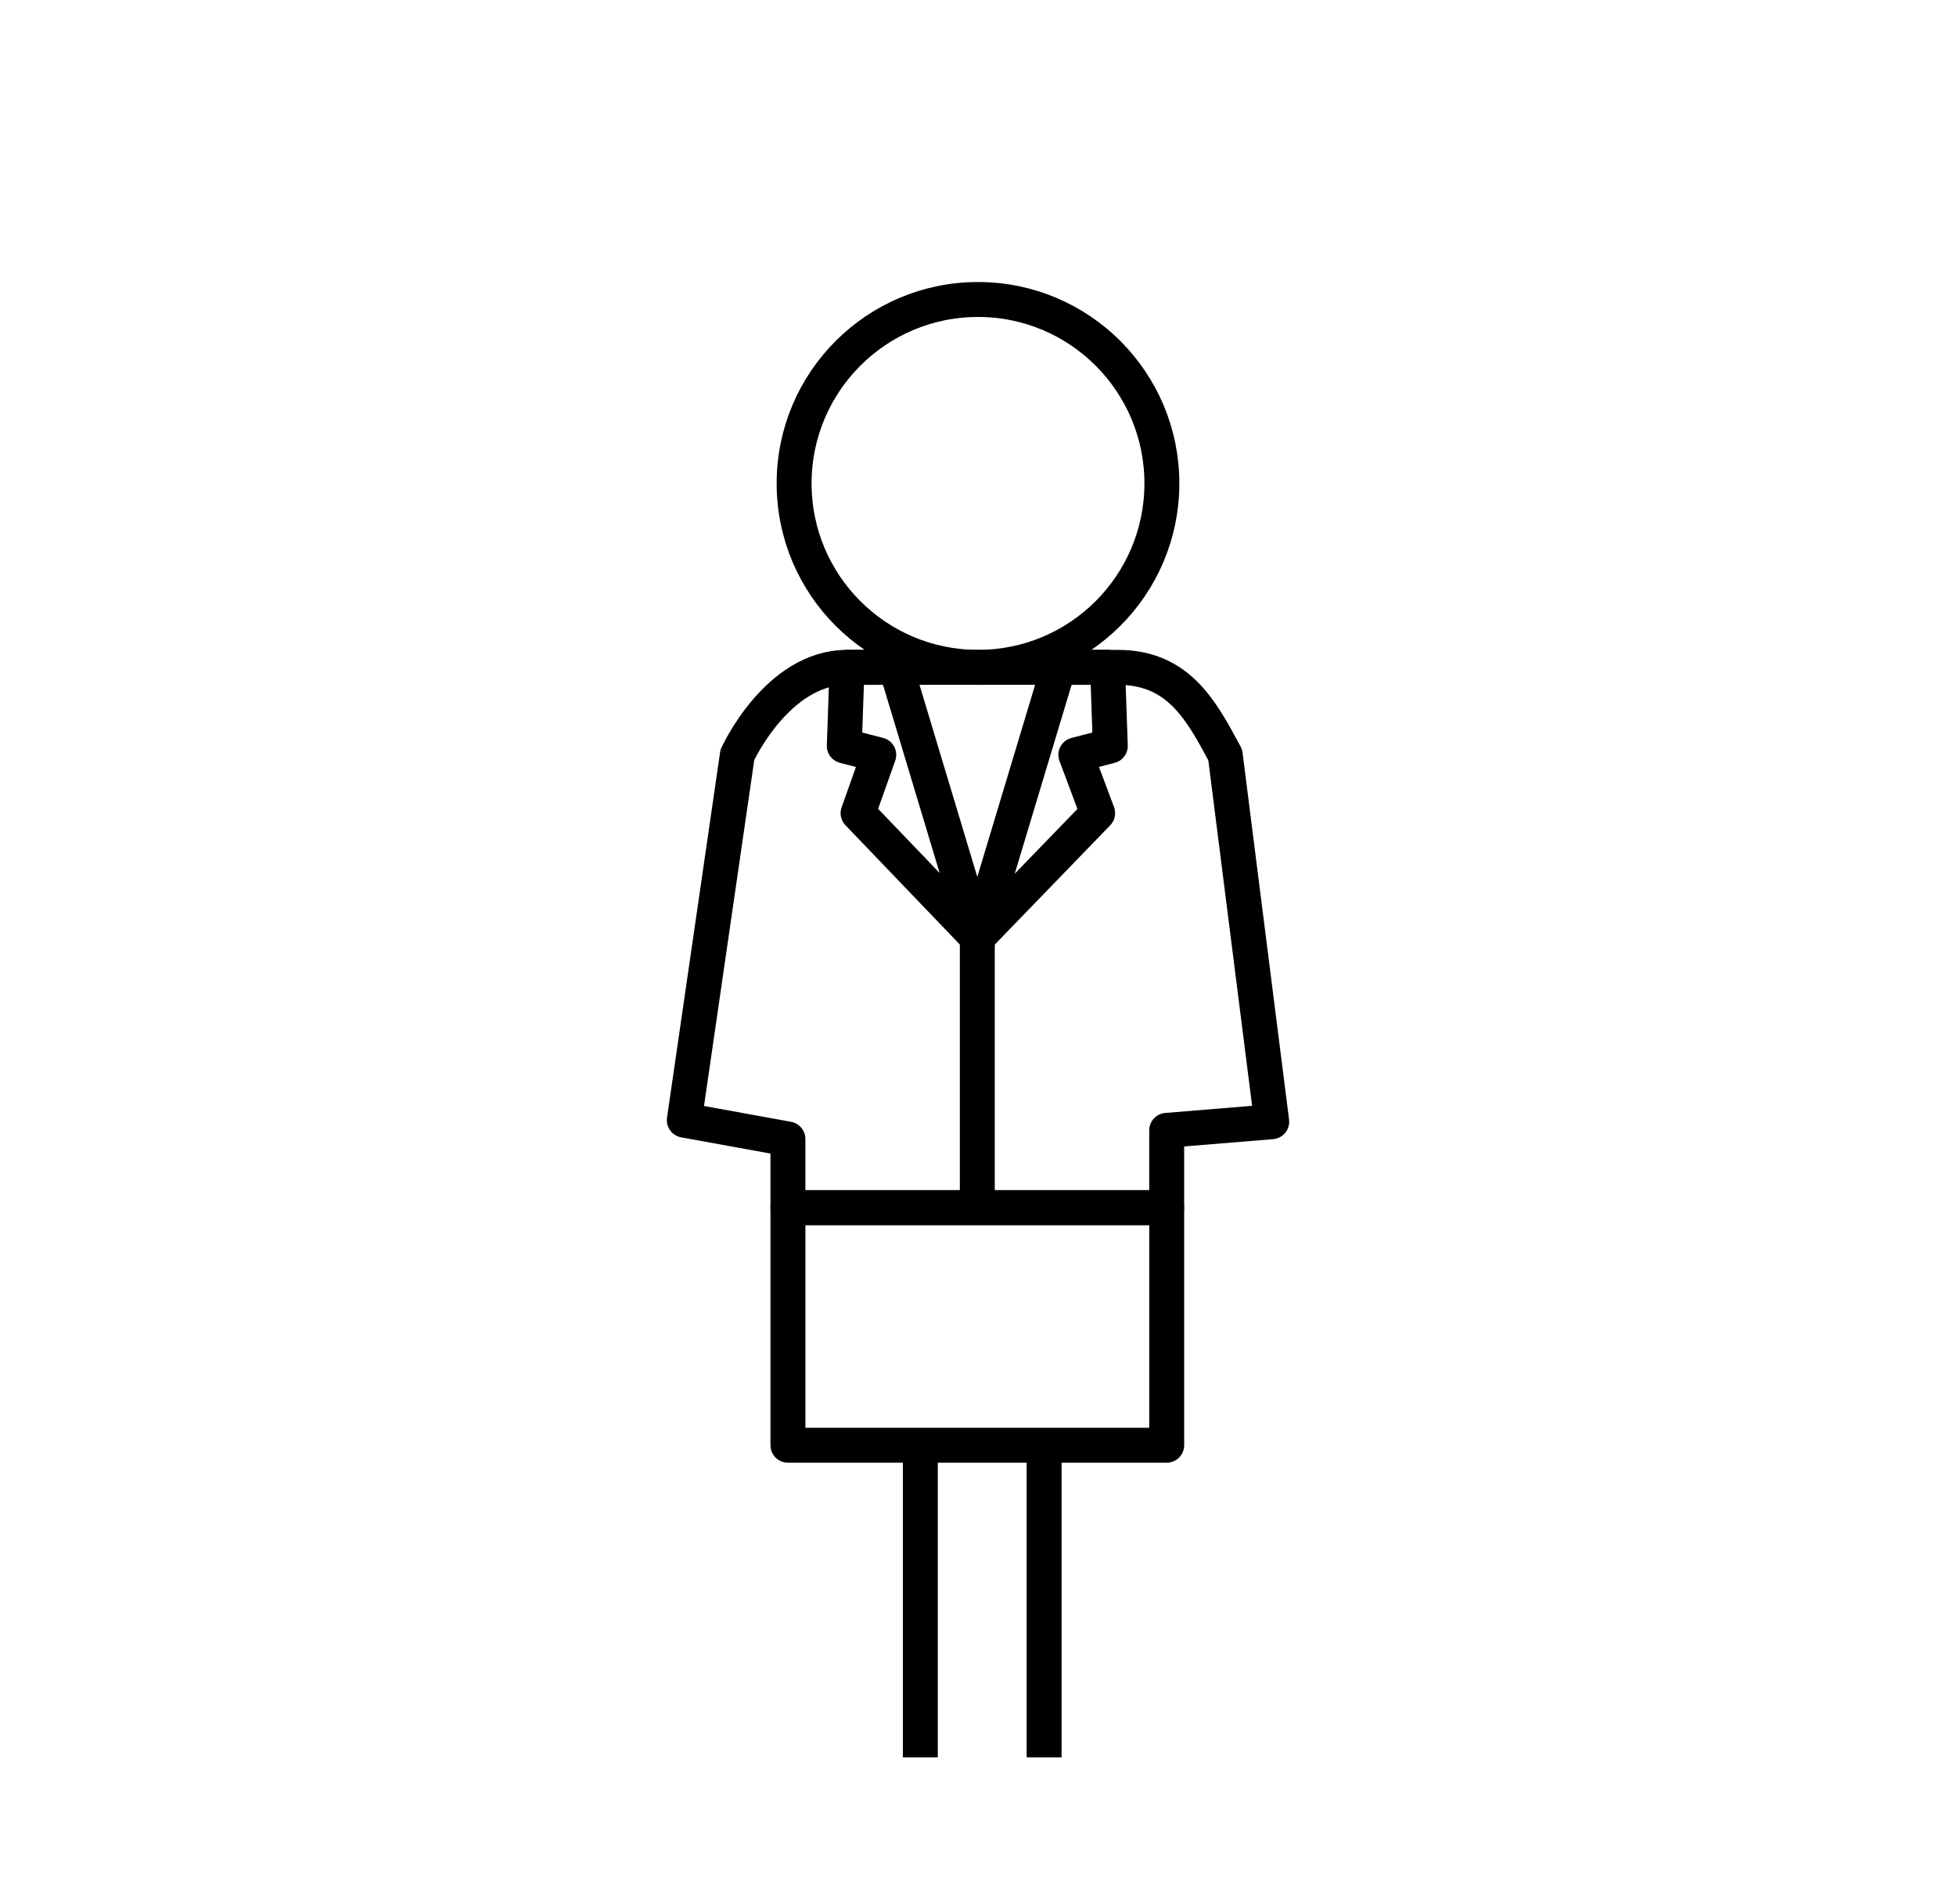
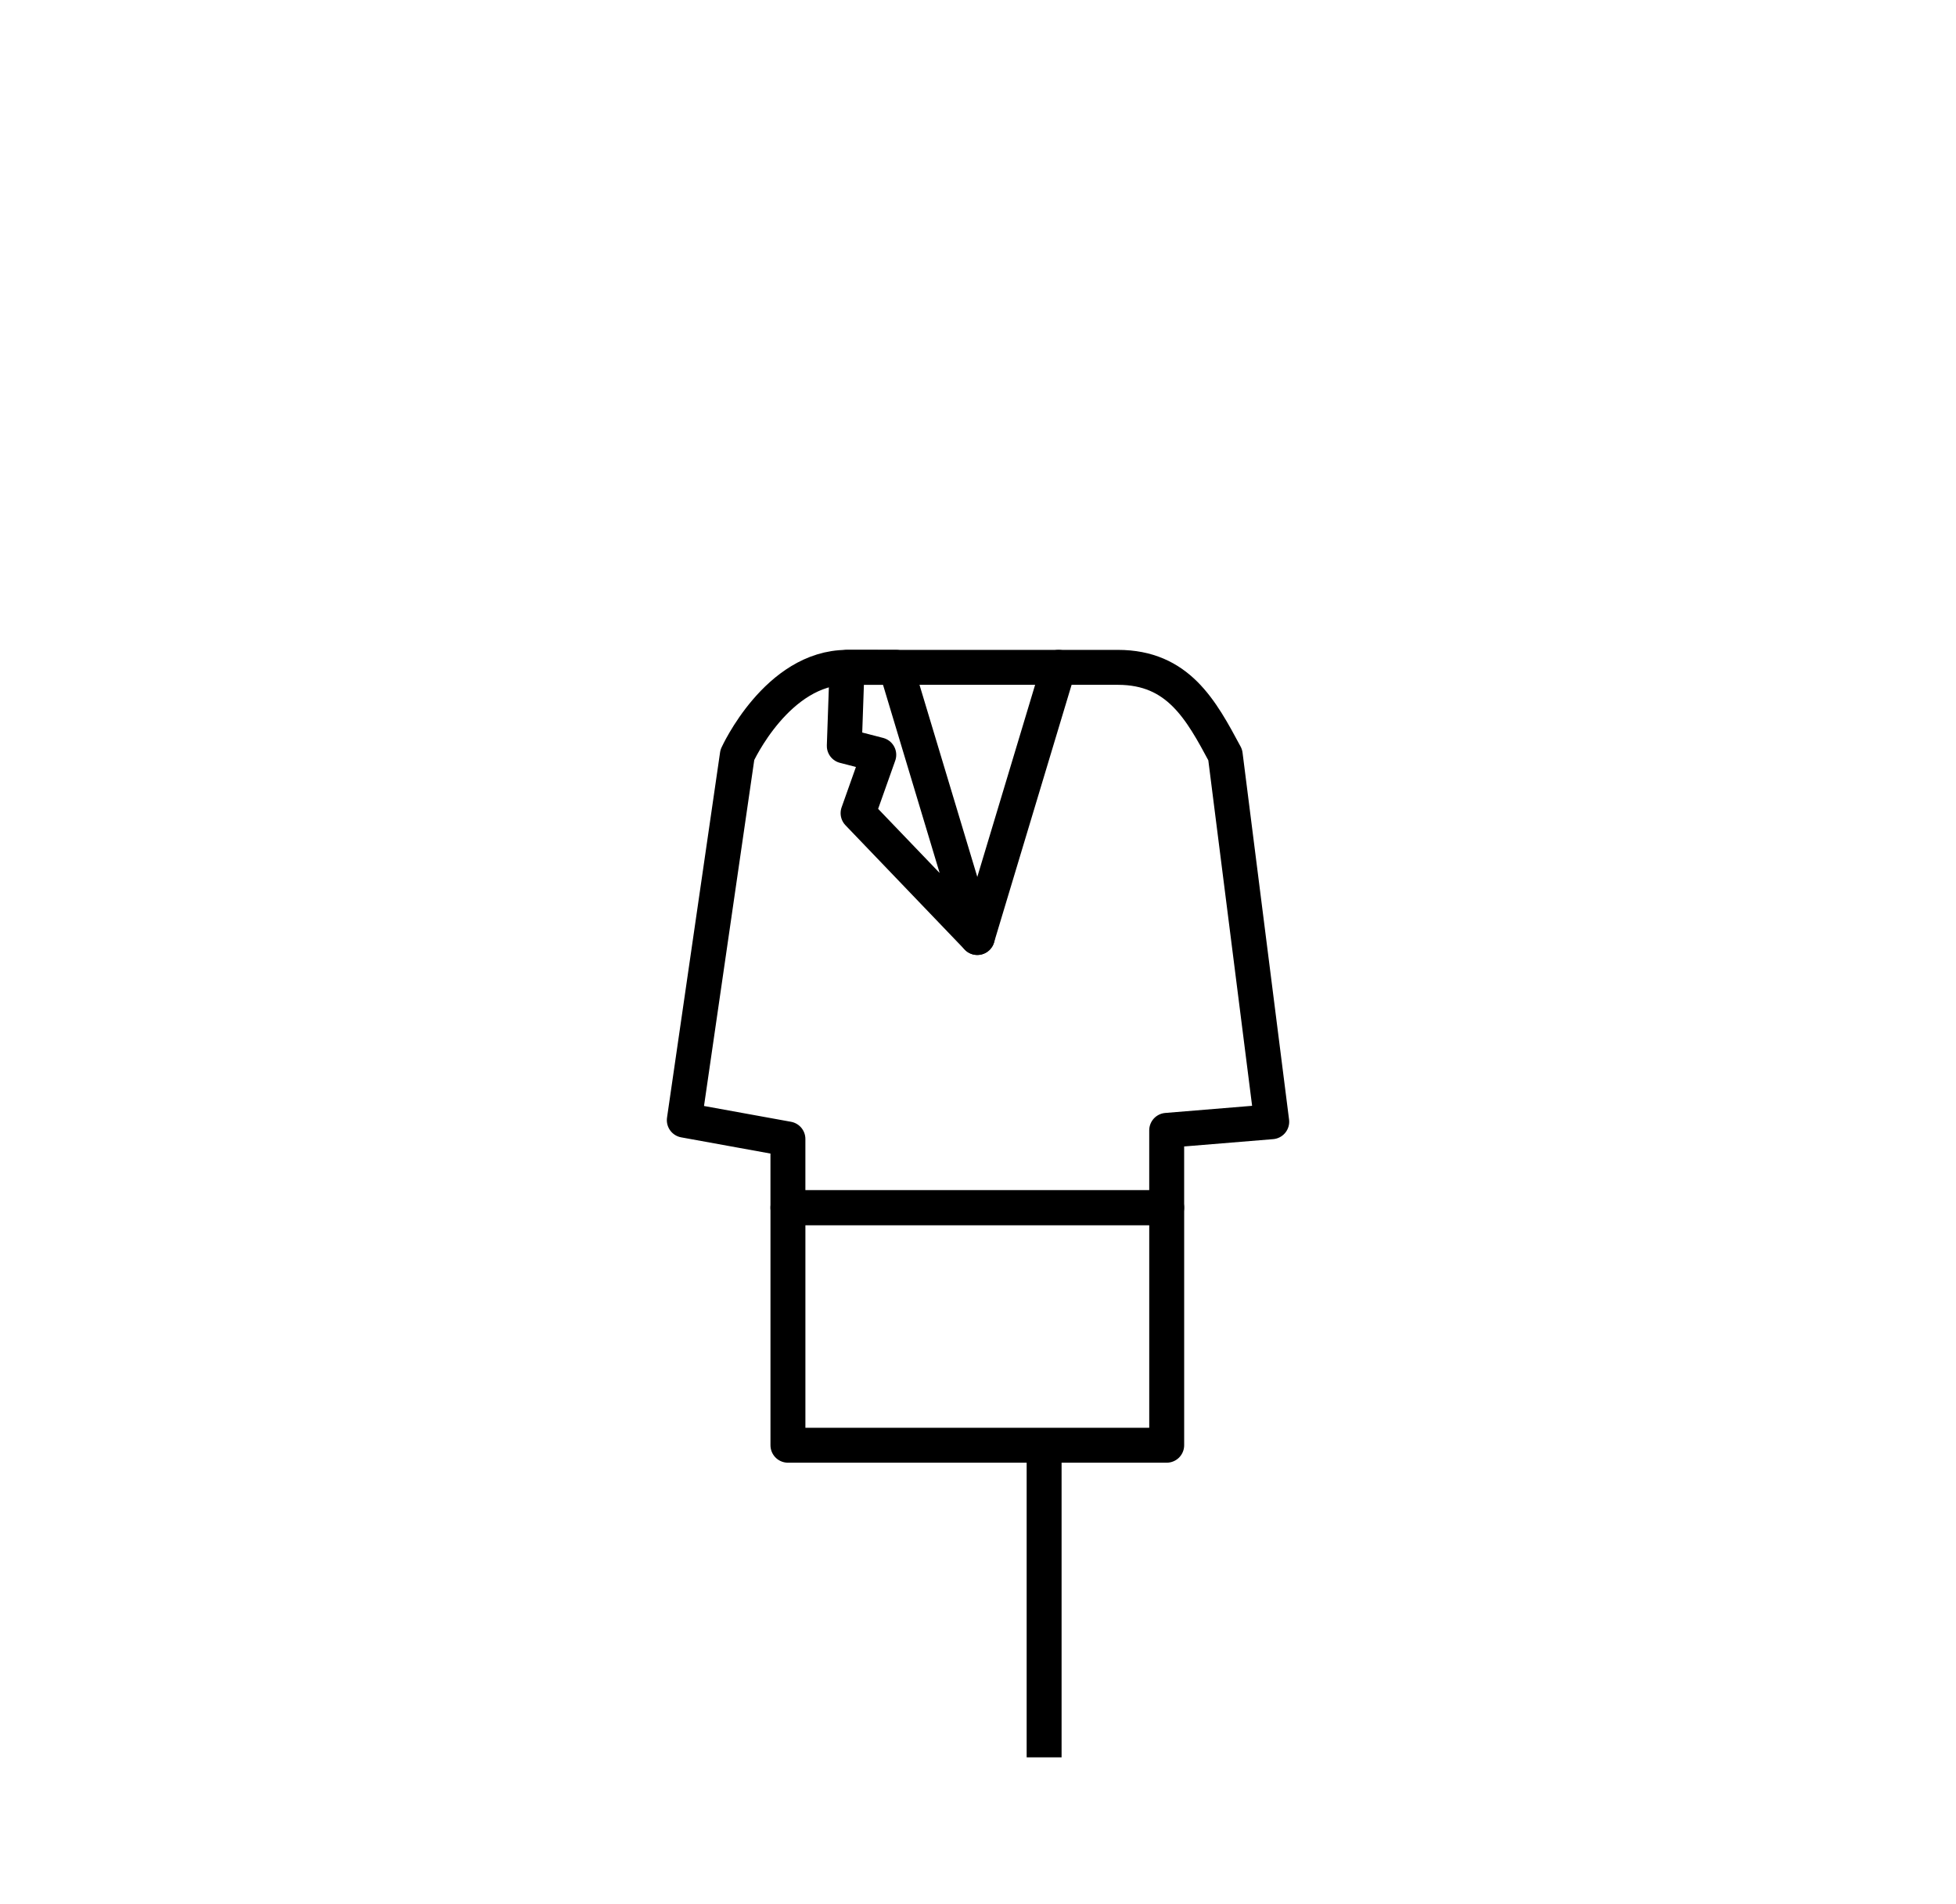
<svg xmlns="http://www.w3.org/2000/svg" width="112" height="109" viewBox="0 0 112 109">
  <defs>
    <clipPath id="clip-path">
      <rect id="長方形_2926" data-name="長方形 2926" width="35.729" height="84.503" fill="none" />
    </clipPath>
  </defs>
  <g id="グループ_3290" data-name="グループ 3290" transform="translate(-1485 -7621)">
    <g id="グループ_3274" data-name="グループ 3274" transform="translate(1523.136 7637.099)">
      <g id="グループ_3273" data-name="グループ 3273" clip-path="url(#clip-path)">
        <path id="パス_3092" data-name="パス 3092" d="M31.973,26.131c-1.384-2.583-2.695-5.009-6.149-5.009H10.317c-4.005,0-6.279,5.009-6.279,5.009L1,47.044l5.933,1.077v3.931H28.621V47.628l6.015-.494Z" transform="translate(0.047 0.983)" fill="none" stroke="#000" stroke-linejoin="round" stroke-width="2" />
-         <circle id="楕円形_8" data-name="楕円形 8" cx="10.529" cy="10.529" r="10.529" transform="translate(7.335 1.046)" fill="none" stroke="#000" stroke-linejoin="round" stroke-width="2" />
        <rect id="長方形_2925" data-name="長方形 2925" width="21.688" height="13.601" transform="translate(6.981 53.035)" fill="none" stroke="#000" stroke-linejoin="round" stroke-width="2" />
-         <line id="線_21" data-name="線 21" y2="17.867" transform="translate(14.562 66.636)" fill="none" stroke="#000" stroke-linejoin="round" stroke-width="2" />
        <line id="線_22" data-name="線 22" y2="17.867" transform="translate(21.65 66.636)" fill="none" stroke="#000" stroke-linejoin="round" stroke-width="2" />
        <path id="パス_3093" data-name="パス 3093" d="M12.715,21.122,17.37,36.587l-6.827-7.118,1.185-3.339-1.974-.51.157-4.5Z" transform="translate(0.454 0.983)" fill="none" stroke="#000" stroke-linejoin="round" stroke-width="2" />
-         <path id="パス_3094" data-name="パス 3094" d="M21.687,21.122,17.031,36.587l6.891-7.118-1.249-3.339,1.974-.51-.157-4.5Z" transform="translate(0.793 0.983)" fill="none" stroke="#000" stroke-linejoin="round" stroke-width="2" />
-         <line id="線_23" data-name="線 23" y2="15.465" transform="translate(17.824 37.57)" fill="none" stroke="#000" stroke-linejoin="round" stroke-width="2" />
+         <path id="パス_3094" data-name="パス 3094" d="M21.687,21.122,17.031,36.587Z" transform="translate(0.793 0.983)" fill="none" stroke="#000" stroke-linejoin="round" stroke-width="2" />
      </g>
    </g>
-     <rect id="長方形_2933" data-name="長方形 2933" width="112" height="109" transform="translate(1485 7621)" fill="none" />
  </g>
</svg>